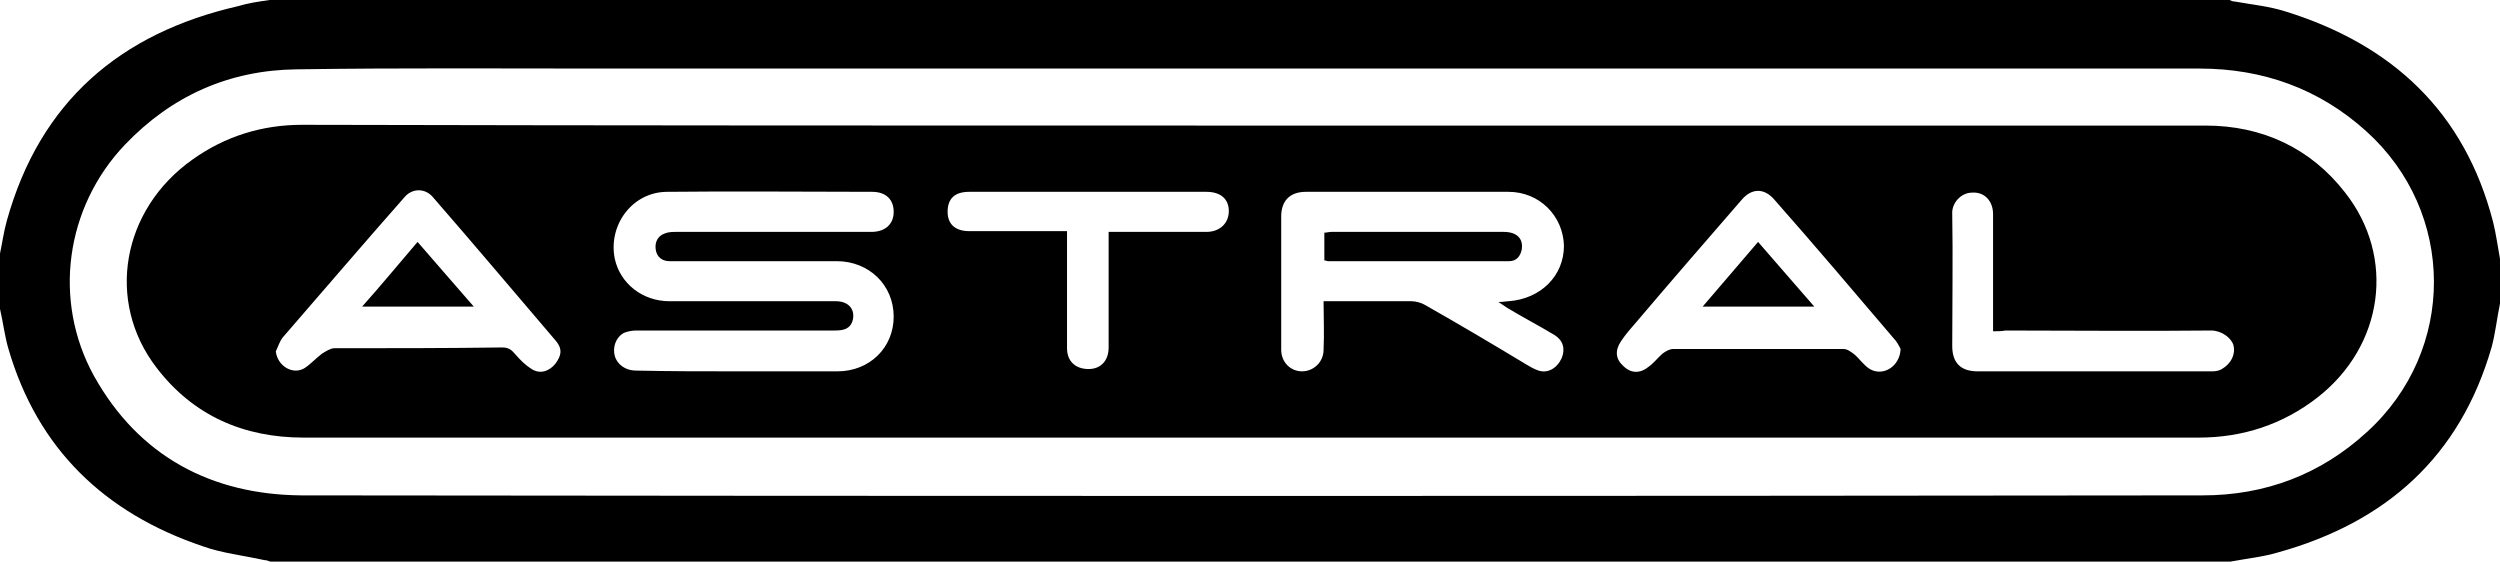
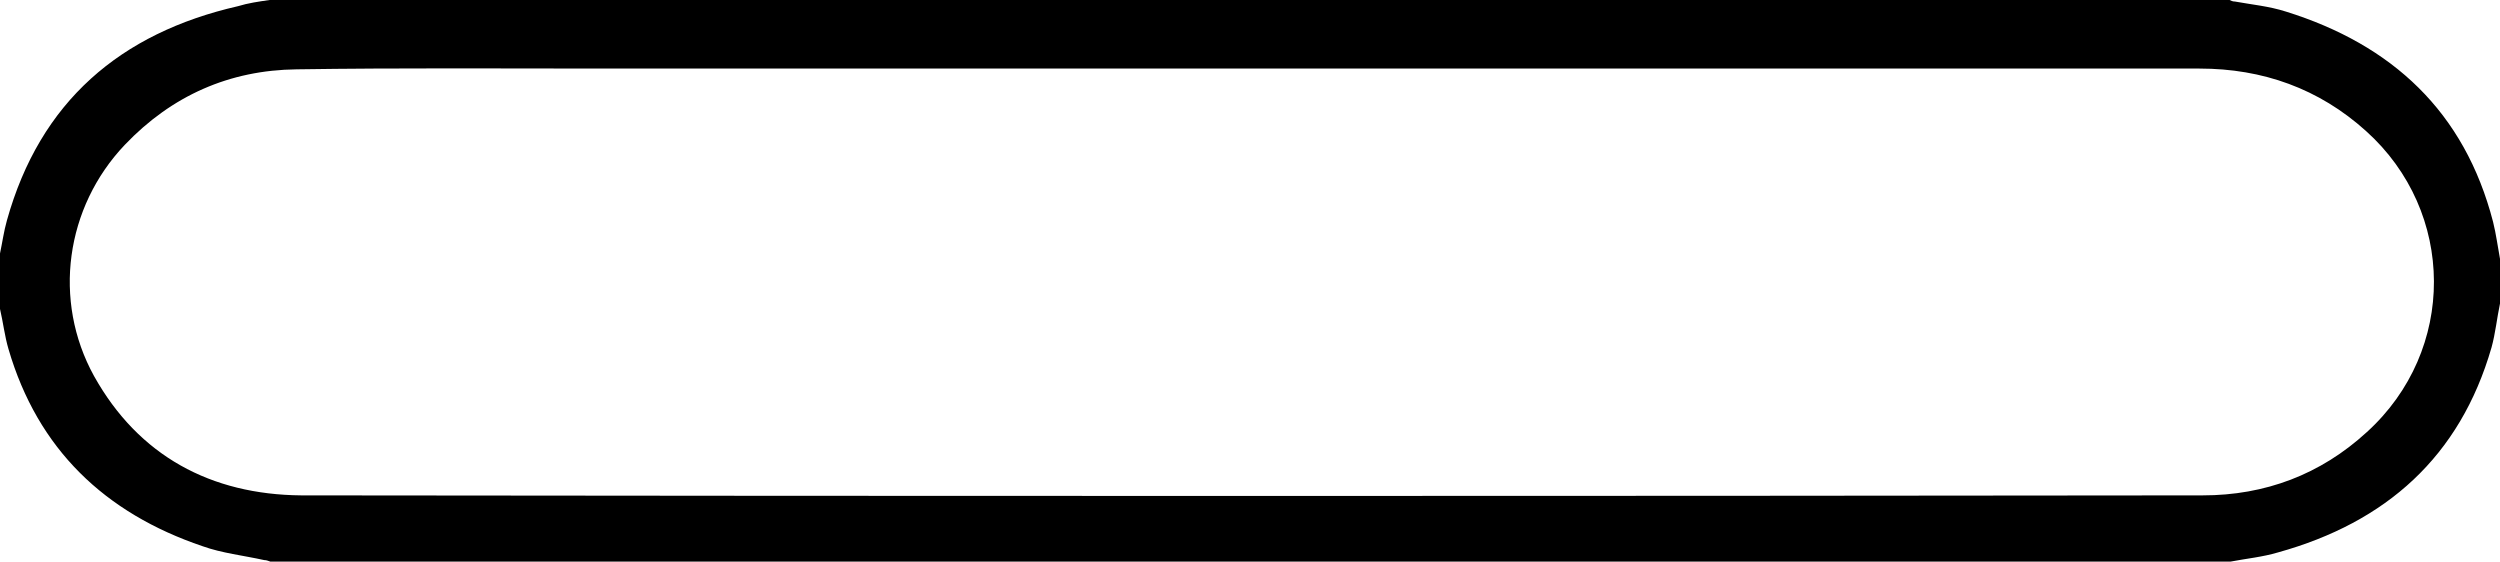
<svg xmlns="http://www.w3.org/2000/svg" viewBox="0 0 324.5 73">
  <path d="M0 40.1v-7.2c.3-1.4.5-2.9.9-4.3C5.2 13.2 15.6 4.3 30.9.8 32.2.4 33.6.2 35 0h254.4c.2.1.4.2.7.2 2.2.4 4.4.6 6.6 1.3 13.8 4.3 23.2 13 26.9 27.3.4 1.6.6 3.2.9 4.8v5.8c-.4 1.9-.6 3.9-1.1 5.7-4.1 14.2-13.7 22.7-27.7 26.6-2 .6-4.1.8-6.2 1.2H35.1c-.3-.1-.5-.2-.8-.2-2.7-.6-5.5-.9-8-1.8C13.6 66.6 4.9 58.3 1.1 45.3.6 43.6.4 41.8 0 40.1zM162.6 8.9H78.7c-13.4 0-26.8-.1-40.2.1-8.7.1-16.2 3.4-22.3 9.8-7.7 8.1-9.4 20.2-4 30C18 59.2 27.4 64.2 39.1 64.3c82.3.1 164.6.1 246.8 0 8.1 0 15.3-2.7 21.3-8.2 11.7-10.6 11.6-28.6-.1-39.1-6.1-5.5-13.4-8.1-21.6-8.1H162.6z" />
-   <path d="M162.5 16.3h123.8c7.3 0 13.6 2.9 18.1 8.7 6.6 8.4 5 19.9-3.6 26.6-4.5 3.5-9.7 5.2-15.4 5.2h-246c-7.7 0-14.3-2.8-19.1-9.1-6.6-8.6-4.5-20.5 4.7-27 4.2-3 9-4.5 14.2-4.5 41.1.1 82.2.1 123.3.1zM95.7 48.2h13c4.2 0 7.3-3.1 7.3-7.1 0-4.1-3.2-7.2-7.4-7.2H86.9c-1 0-1.7-.6-1.8-1.6-.1-.9.3-1.7 1.2-2 .5-.2 1-.2 1.5-.2h25.3c1.8 0 2.9-1 2.9-2.6s-1-2.6-2.8-2.6c-8.9 0-17.8-.1-26.6 0-4.5 0-7.7 4.3-6.8 8.7.7 3.2 3.6 5.5 7.1 5.5h21.6c1.6 0 2.5 1 2.2 2.4-.3 1.2-1.2 1.4-2.3 1.4H82.6c-.5 0-1.1.1-1.6.3-1.1.6-1.5 1.9-1.2 3 .3 1.1 1.4 1.9 2.7 1.9 4.4.1 8.8.1 13.2.1zm76.1-9.1h11.4c.6 0 1.3.2 1.8.5 4.4 2.5 8.8 5.1 13.1 7.7.5.3 1 .6 1.6.8 1.2.4 2.4-.3 3-1.6.5-1.2.2-2.3-.9-3-2-1.2-4.1-2.3-6.1-3.5l-1.2-.8c.7 0 1-.1 1.3-.1 4.2-.3 7.2-3.3 7.2-7.2-.1-3.9-3.2-7-7.2-7h-26.3c-2.1 0-3.2 1.2-3.2 3.2v17.3c0 1.6 1.2 2.8 2.7 2.8 1.5 0 2.8-1.2 2.8-2.8.1-2.1 0-4.1 0-6.3zm74.9 6.2c-.2-.4-.5-1-1-1.5-5.1-6-10.2-12-15.4-17.9-1.3-1.5-2.9-1.5-4.2 0-4.6 5.3-9.2 10.6-13.7 15.9-.7.8-1.4 1.6-2 2.5-.8 1.2-.7 2.3.3 3.2 1 1 2.2 1 3.3.1.7-.5 1.2-1.2 1.8-1.7.4-.3.9-.6 1.4-.6h22.1c.5 0 1 .4 1.4.7.7.6 1.2 1.4 2 1.9 1.7 1 3.9-.3 4-2.6zm-210.9.3c.2 1.9 2.2 3.1 3.7 2.2.8-.5 1.5-1.3 2.3-1.9.5-.3 1.1-.7 1.6-.7 7.3 0 14.5 0 21.8-.1.8 0 1.2.3 1.7.9.6.7 1.3 1.4 2.1 1.9 1.1.7 2.3.3 3.1-.7.8-1.1.9-1.9.1-2.9-5.3-6.2-10.6-12.5-16-18.7-1-1.2-2.7-1.2-3.7 0-5.3 6-10.5 12.1-15.8 18.2-.4.5-.6 1.2-.9 1.8zM258.7 43V27.8c0-1.7-1.1-2.9-2.7-2.8-1.5 0-2.7 1.4-2.6 2.8.1 5.7 0 11.4 0 17.1 0 2.2 1.1 3.3 3.3 3.3h30.5c.4 0 .9-.1 1.2-.3 1.2-.7 1.8-1.9 1.5-3.1-.3-1-1.6-1.9-2.9-1.9-8.9.1-17.8 0-26.7 0-.5.1-1 .1-1.6.1zM143.9 30.1h12.7c1.7 0 2.9-1.1 2.9-2.7s-1.1-2.5-2.9-2.5h-30.8c-1.9 0-2.8.9-2.8 2.6 0 1.6 1 2.5 2.8 2.5h12.7v15.2c0 1.7 1.1 2.7 2.8 2.7 1.6 0 2.6-1.1 2.6-2.8v-15z" />
-   <path d="M171.9 33.8v-3.6c.3 0 .6-.1.9-.1h22.4c1.7 0 2.6.9 2.3 2.4-.2.8-.7 1.4-1.6 1.4h-23.5c-.2 0-.3-.1-.5-.1zm49.1 6c2.5-2.9 4.8-5.6 7.2-8.4 2.4 2.8 4.8 5.5 7.3 8.4H221zM54.2 31.4c2.4 2.8 4.8 5.5 7.3 8.4H47c2.5-2.8 4.8-5.6 7.2-8.4z" />
</svg>